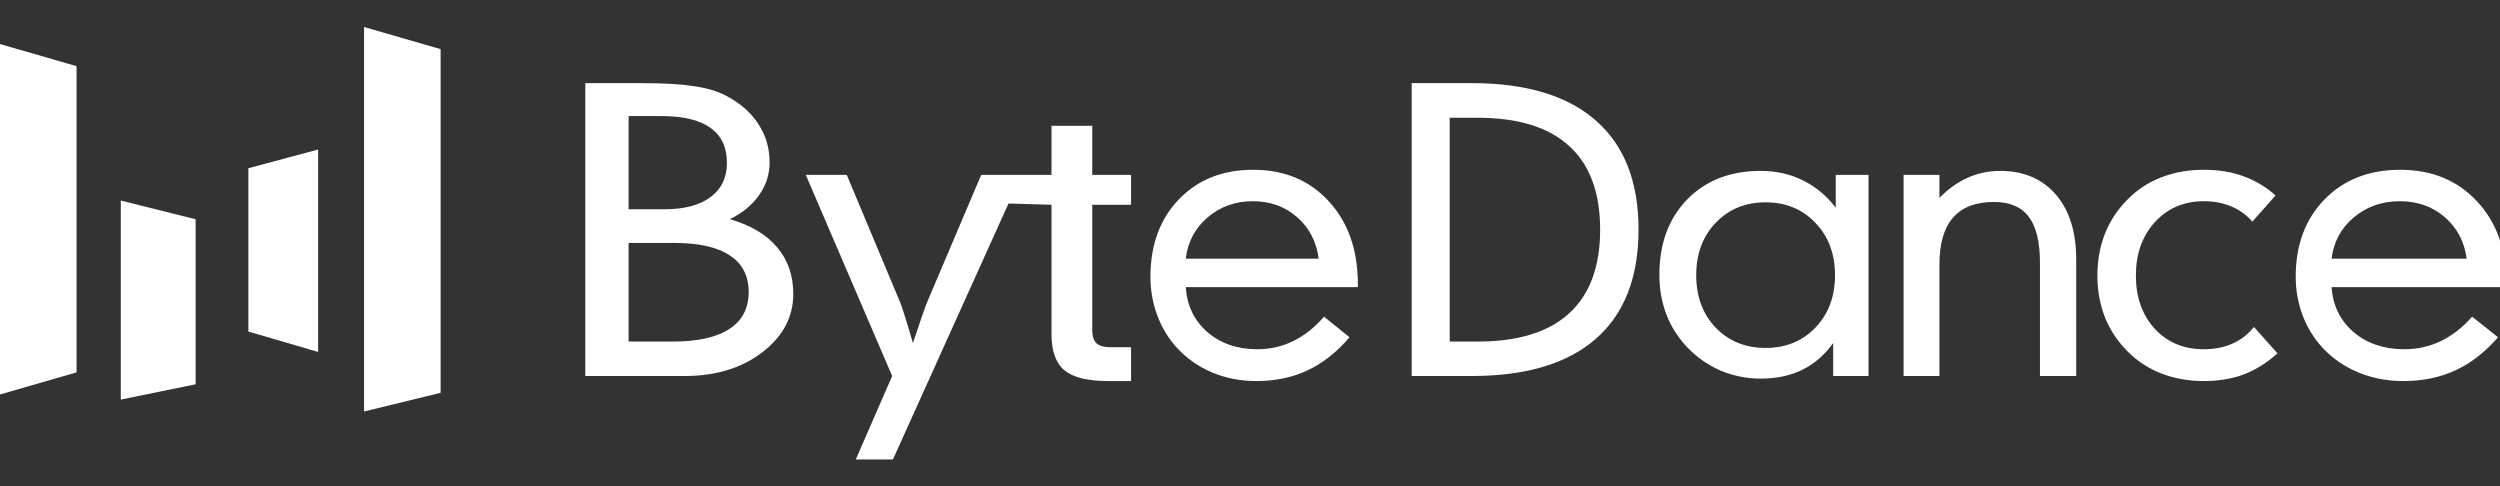
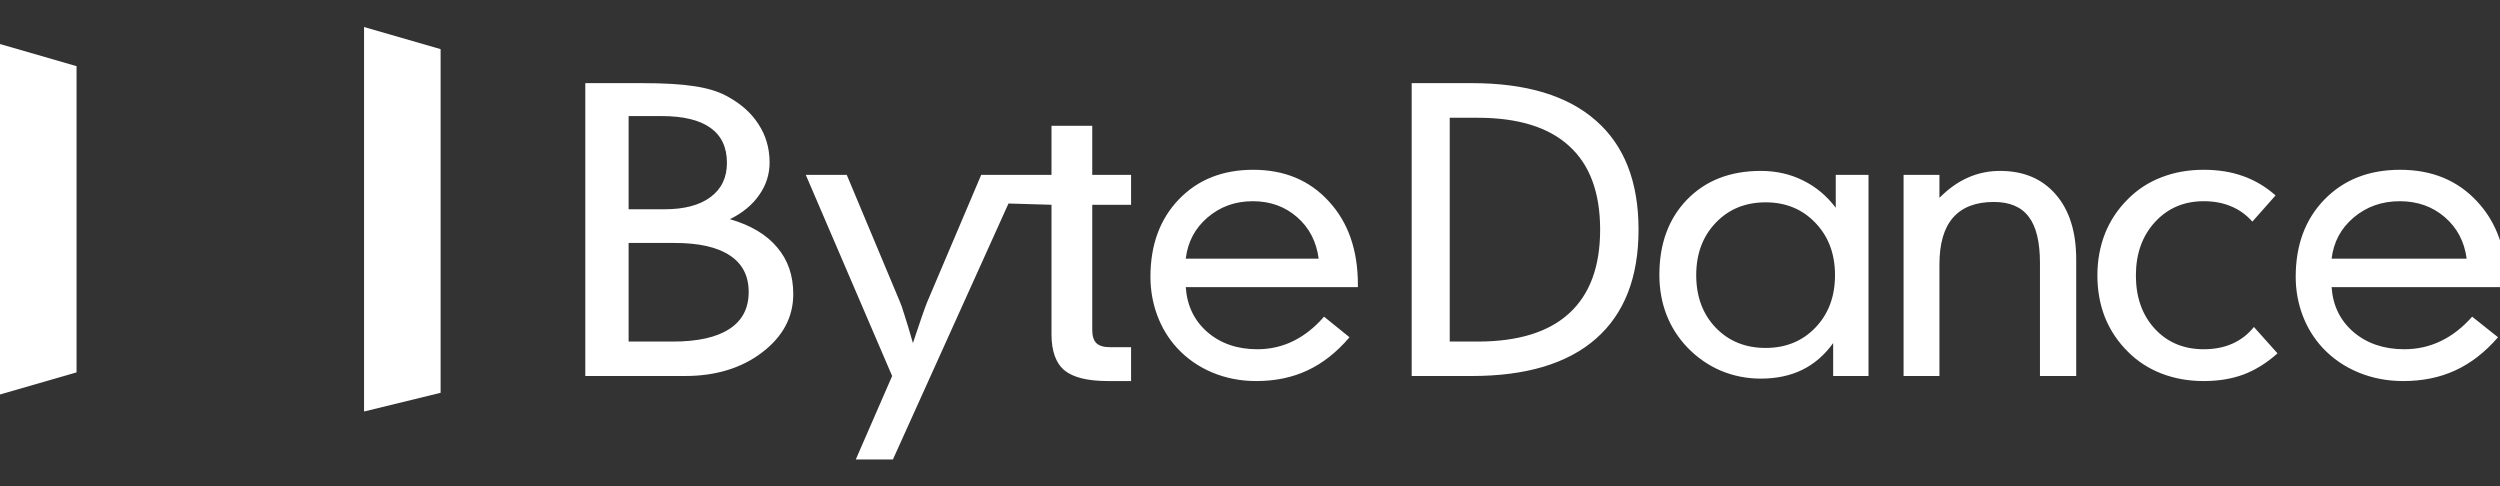
<svg xmlns="http://www.w3.org/2000/svg" width="185" height="36" viewBox="0 0 185 36" fill="none">
  <rect x="0" y="0" width="185" height="36" fill="#333333" stroke="none" />
  <g clip-path="url(#clip0_3667_761)">
    <path d="M0 3.259L5.665 4.896V27.555L0 29.192V3.259Z" fill="white" />
-     <path d="M8.938 14.84L14.477 16.225V28.436L8.938 29.569V14.84Z" fill="white" />
-     <path d="M18.38 12.449L23.541 11.064V26.045L18.38 24.534V12.449Z" fill="white" />
    <path d="M26.94 2L32.605 3.637V29.066L26.94 30.451V2Z" fill="white" />
    <path d="M172.538 19.141H182.533C182.366 17.877 181.825 16.852 180.912 16.067C179.998 15.282 178.889 14.89 177.584 14.89C176.261 14.89 175.124 15.292 174.173 16.095C173.232 16.889 172.687 17.904 172.538 19.141ZM172.538 21.246C172.631 22.612 173.172 23.72 174.159 24.57C175.157 25.419 176.41 25.844 177.92 25.844C178.889 25.844 179.793 25.64 180.632 25.234C181.471 24.828 182.24 24.228 182.939 23.434L184.854 24.957C183.894 26.065 182.841 26.882 181.695 27.408C180.557 27.935 179.271 28.198 177.836 28.198C176.653 28.198 175.548 27.985 174.523 27.561C173.498 27.136 172.617 26.531 171.881 25.747C171.238 25.054 170.744 24.256 170.399 23.351C170.054 22.437 169.882 21.482 169.882 20.485C169.882 18.121 170.595 16.21 172.021 14.752C173.447 13.293 175.31 12.564 177.612 12.564C179.961 12.564 181.858 13.344 183.302 14.904C184.756 16.455 185.483 18.504 185.483 21.052V21.246H172.538ZM166.676 16.399C166.213 15.882 165.684 15.504 165.088 15.264C164.502 15.015 163.831 14.89 163.075 14.89C161.61 14.89 160.405 15.407 159.46 16.441C158.524 17.466 158.056 18.781 158.056 20.388C158.056 21.994 158.52 23.305 159.446 24.32C160.382 25.336 161.591 25.844 163.075 25.844C163.879 25.844 164.588 25.705 165.202 25.428C165.826 25.151 166.355 24.74 166.79 24.196L168.534 26.148C167.74 26.859 166.903 27.381 166.024 27.713C165.155 28.036 164.172 28.198 163.075 28.198C161.951 28.198 160.911 28.013 159.956 27.644C159.002 27.274 158.175 26.739 157.475 26.037C156.728 25.299 156.161 24.454 155.774 23.503C155.396 22.543 155.207 21.505 155.207 20.388C155.207 19.27 155.396 18.232 155.774 17.272C156.161 16.312 156.728 15.462 157.475 14.724C158.184 14.013 159.011 13.477 159.956 13.117C160.901 12.748 161.941 12.564 163.075 12.564C164.153 12.564 165.126 12.72 165.996 13.034C166.875 13.348 167.673 13.824 168.392 14.461L166.676 16.399ZM140.865 27.824V12.938H143.518V14.641C144.187 13.967 144.888 13.468 145.622 13.145C146.365 12.813 147.16 12.647 148.007 12.647C149.748 12.647 151.122 13.228 152.129 14.392C153.136 15.555 153.639 17.156 153.639 19.197V27.824H150.957V19.46C150.957 17.9 150.68 16.759 150.124 16.039C149.579 15.31 148.718 14.945 147.541 14.945C146.205 14.945 145.198 15.333 144.521 16.109C143.852 16.875 143.518 18.029 143.518 19.57V27.824H140.865ZM130.656 25.747C132.152 25.747 133.382 25.244 134.345 24.237C135.309 23.231 135.791 21.939 135.791 20.36C135.791 18.791 135.309 17.503 134.345 16.496C133.382 15.481 132.152 14.973 130.656 14.973C129.159 14.973 127.929 15.476 126.966 16.483C126.002 17.489 125.52 18.781 125.52 20.36C125.52 21.948 126.002 23.245 126.966 24.251C127.929 25.248 129.159 25.747 130.656 25.747ZM138.27 27.824H135.654V25.387C135.029 26.264 134.267 26.924 133.368 27.367C132.478 27.801 131.454 28.018 130.298 28.018C129.269 28.018 128.287 27.824 127.351 27.436C126.424 27.039 125.598 26.467 124.873 25.719C124.184 24.999 123.666 24.186 123.317 23.282C122.968 22.377 122.794 21.394 122.794 20.332C122.794 18.033 123.478 16.178 124.845 14.765C126.222 13.353 128.039 12.647 130.298 12.647C131.436 12.647 132.478 12.882 133.423 13.353C134.368 13.815 135.176 14.488 135.846 15.375V12.938H138.27V27.824ZM107.279 8.714V25.276H109.338C112.339 25.276 114.599 24.579 116.118 23.185C117.646 21.791 118.41 19.727 118.41 16.995C118.41 14.253 117.646 12.19 116.118 10.805C114.599 9.411 112.339 8.714 109.338 8.714H107.279ZM108.912 6.152C112.938 6.152 115.999 7.075 118.095 8.922C120.199 10.759 121.252 13.45 121.252 16.995C121.252 20.531 120.199 23.222 118.095 25.068C115.999 26.905 112.938 27.824 108.912 27.824H104.465V6.152H108.912ZM87.746 19.141H97.581C97.415 17.877 96.884 16.852 95.985 16.067C95.086 15.282 93.995 14.89 92.712 14.89C91.409 14.89 90.291 15.292 89.356 16.095C88.429 16.889 87.893 17.904 87.746 19.141ZM87.746 21.246C87.838 22.612 88.37 23.72 89.342 24.57C90.323 25.419 91.556 25.844 93.042 25.844C93.995 25.844 94.885 25.64 95.71 25.234C96.535 24.828 97.292 24.228 97.979 23.434L99.864 24.957C98.919 26.065 97.883 26.882 96.755 27.408C95.637 27.935 94.371 28.198 92.959 28.198C91.795 28.198 90.708 27.985 89.699 27.561C88.691 27.136 87.824 26.531 87.1 25.747C86.467 25.054 85.981 24.256 85.642 23.351C85.303 22.437 85.133 21.482 85.133 20.485C85.133 18.121 85.835 16.21 87.237 14.752C88.64 13.293 90.474 12.564 92.739 12.564C95.05 12.564 96.916 13.344 98.337 14.904C99.767 16.455 100.483 18.504 100.483 21.052V21.246H87.746ZM77.811 9.309V12.938H75.586H72.61L68.61 22.354C68.543 22.511 68.415 22.862 68.225 23.406C68.045 23.942 67.822 24.602 67.556 25.387C67.319 24.556 67.115 23.877 66.944 23.351C66.783 22.825 66.669 22.492 66.603 22.354L62.659 12.938H59.627L66.019 27.824L63.328 34H66.076L74.628 15.059L77.811 15.153V24.736C77.811 25.982 78.132 26.873 78.774 27.408C79.416 27.934 80.495 28.198 82.01 28.198H83.699V25.691H82.121C81.668 25.691 81.337 25.59 81.126 25.387C80.926 25.183 80.826 24.86 80.826 24.417V15.153H83.699V12.938H80.826V9.309H77.811ZM43.312 27.824V6.152H47.511C49.132 6.152 50.41 6.226 51.347 6.374C52.294 6.512 53.078 6.743 53.699 7.066C54.761 7.62 55.567 8.322 56.114 9.171C56.672 10.011 56.95 10.962 56.95 12.024C56.95 12.901 56.693 13.704 56.177 14.433C55.672 15.162 54.951 15.758 54.014 16.219C55.551 16.663 56.714 17.355 57.503 18.297C58.303 19.229 58.702 20.383 58.702 21.759C58.702 23.466 57.934 24.907 56.398 26.079C54.872 27.242 52.967 27.824 50.684 27.824H43.312ZM46.517 15.486H49.169C50.642 15.486 51.778 15.185 52.578 14.585C53.388 13.985 53.793 13.141 53.793 12.051C53.793 10.906 53.388 10.043 52.578 9.462C51.768 8.88 50.558 8.589 48.948 8.589H46.517V15.486ZM46.517 25.276H49.784C51.626 25.276 53.02 24.966 53.967 24.348C54.925 23.73 55.403 22.816 55.403 21.606C55.403 20.415 54.94 19.515 54.014 18.906C53.088 18.287 51.72 17.978 49.91 17.978H46.517V25.276Z" fill="white" />
  </g>
  <defs>
    <clipPath id="clip0_3667_761">
      <rect width="185" height="36" fill="white" />
    </clipPath>
  </defs>
</svg>